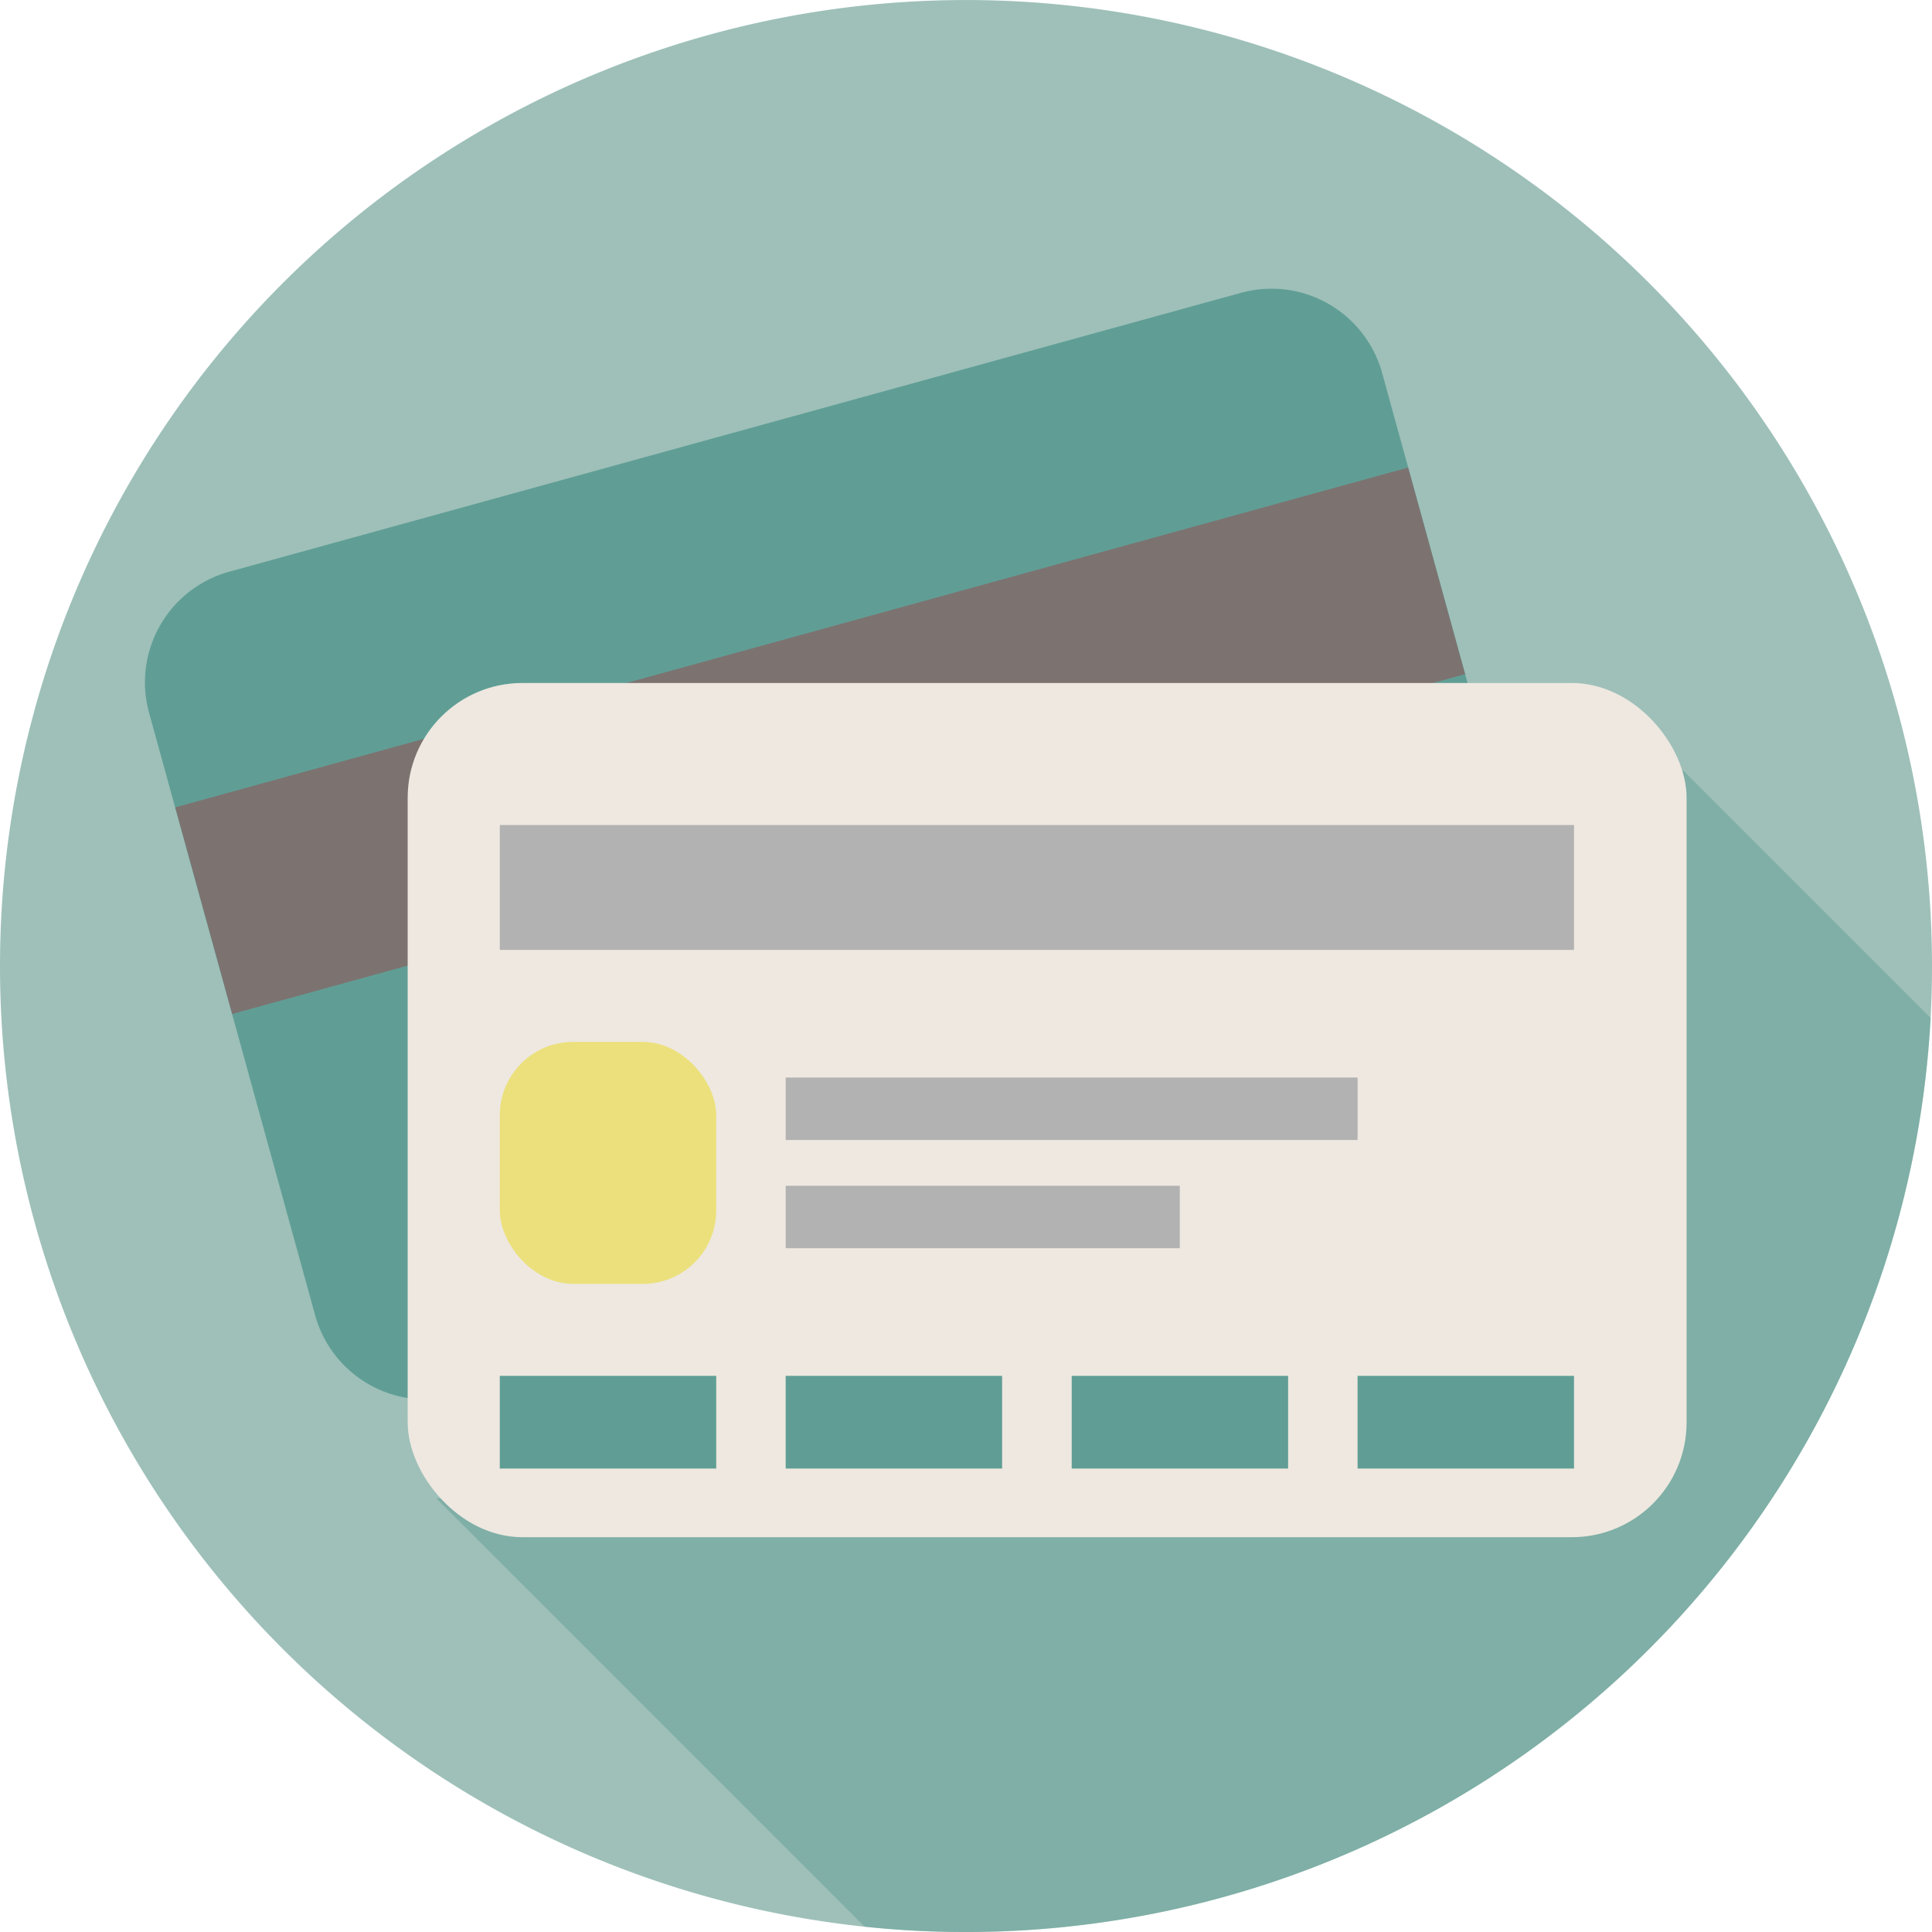
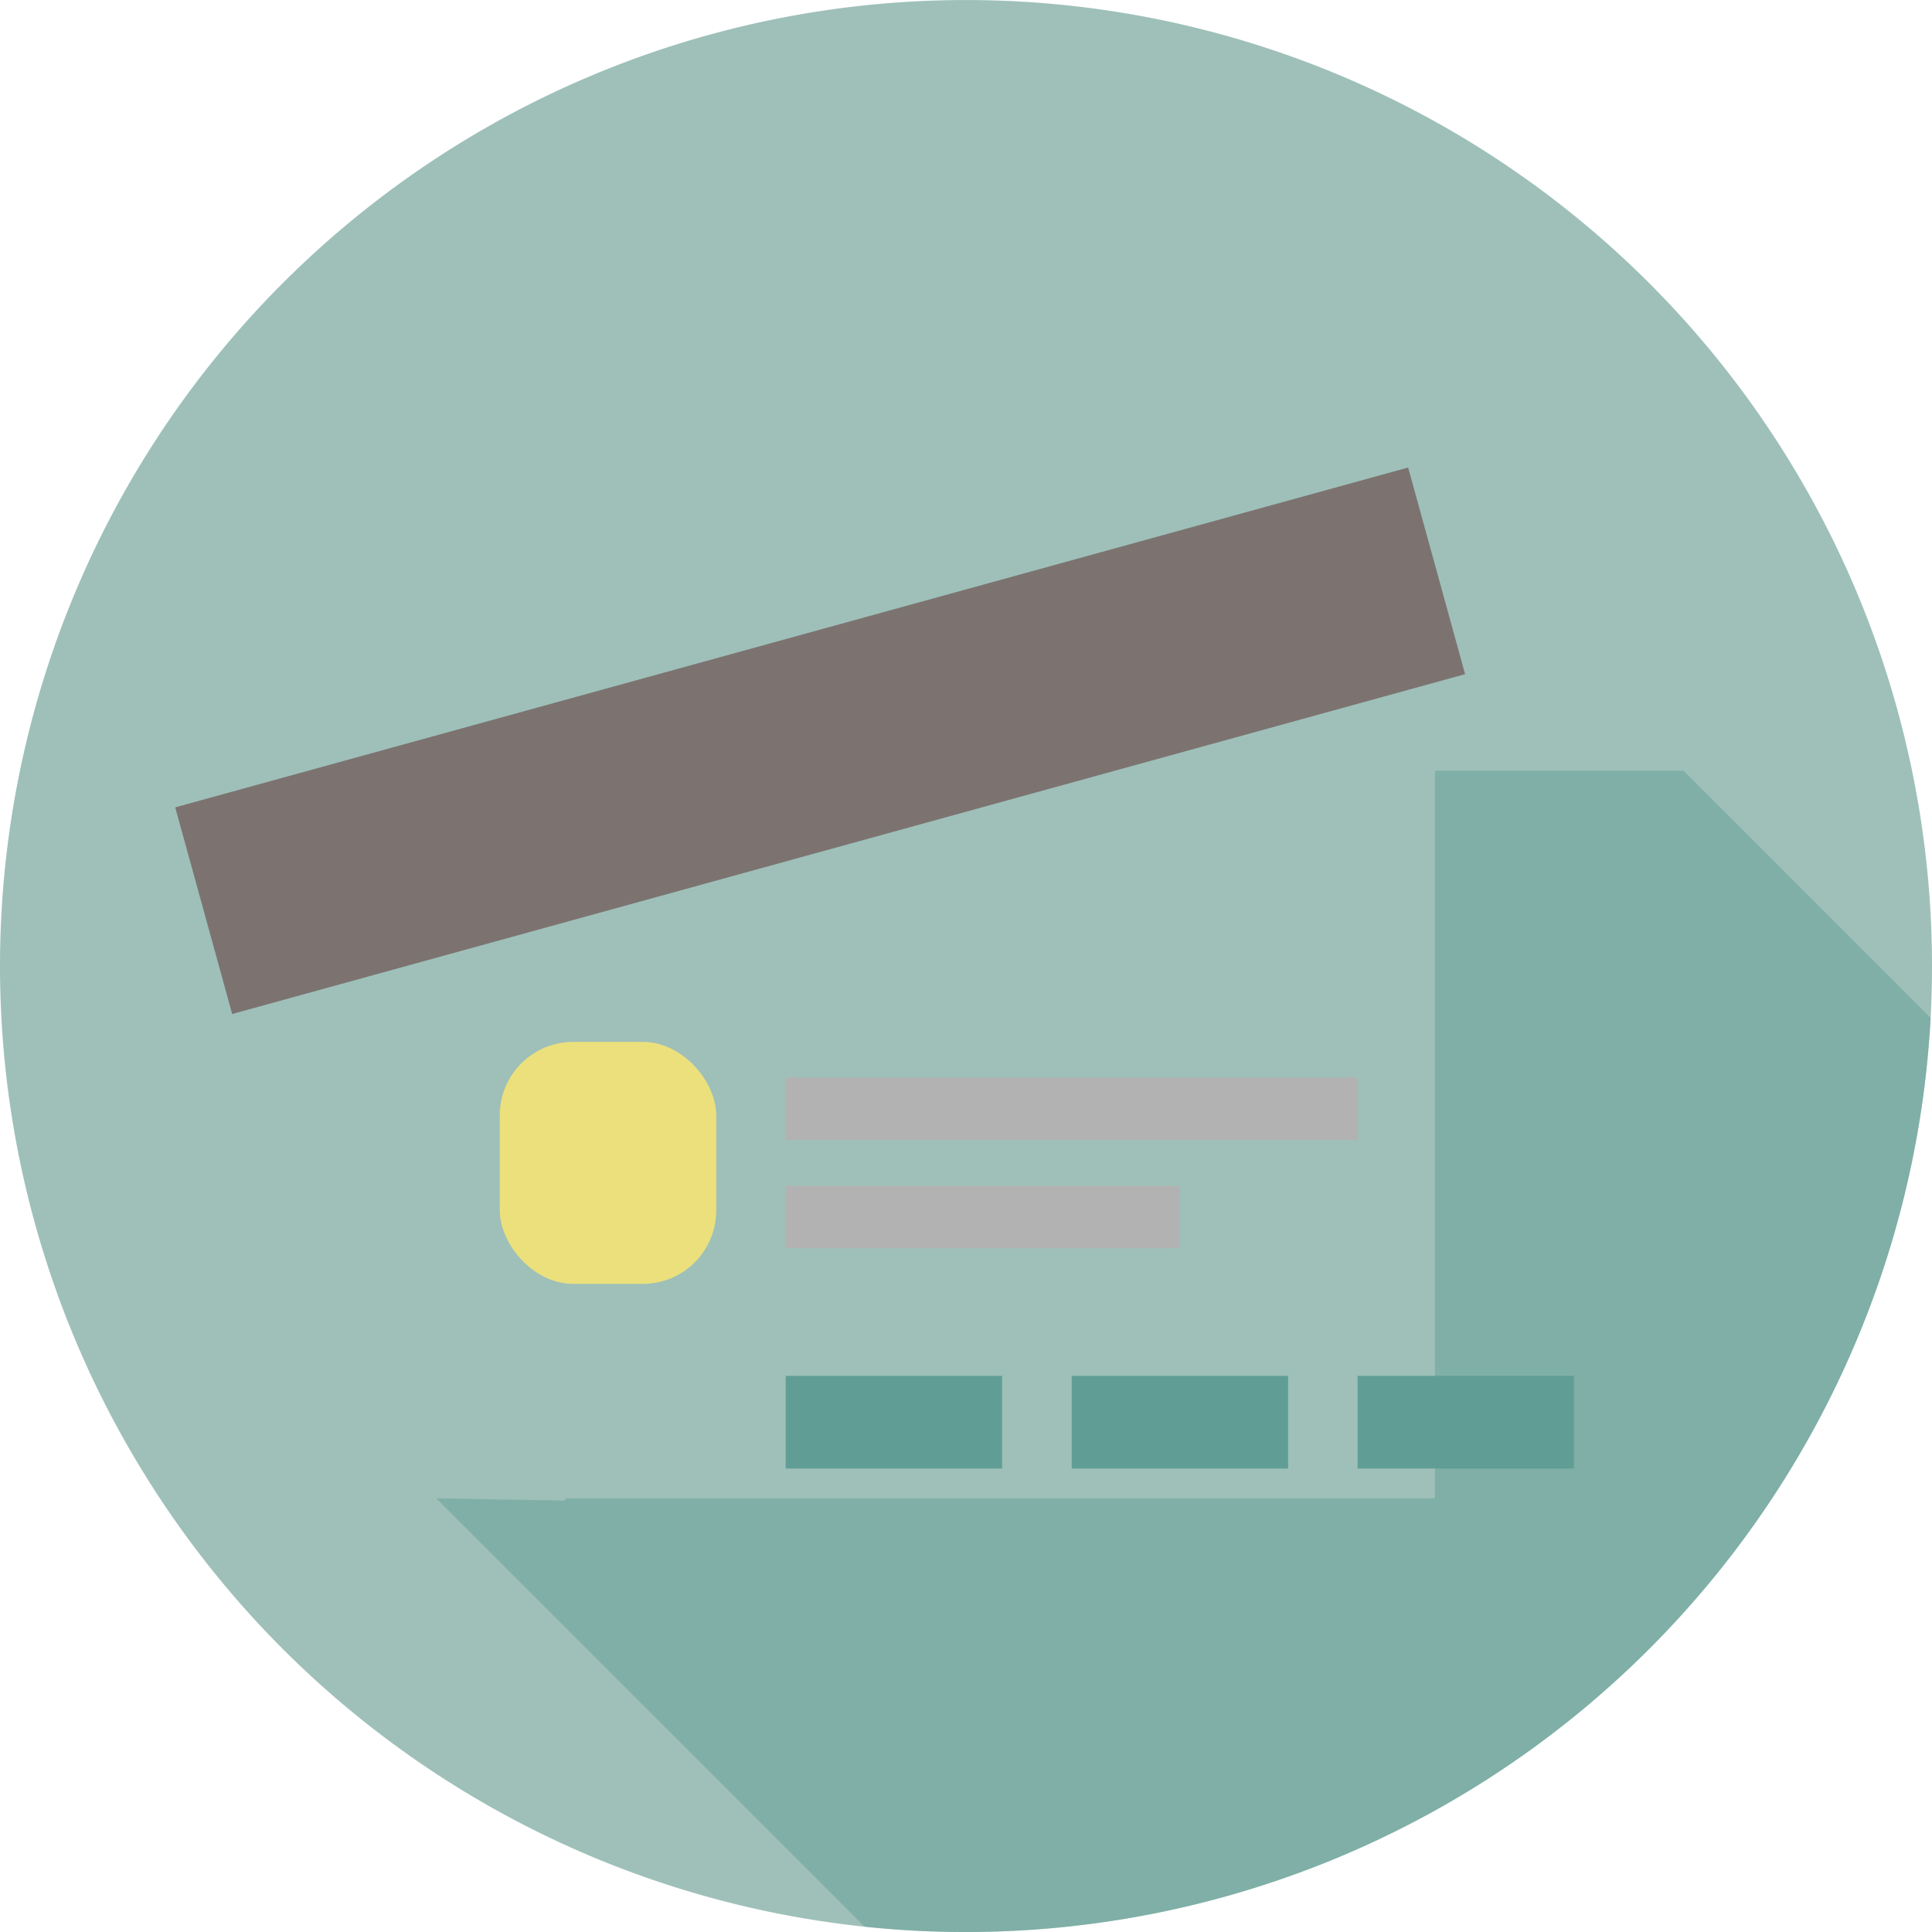
<svg xmlns="http://www.w3.org/2000/svg" id="iDEAL_illustration_mobile" data-name="iDEAL illustration mobile" width="168" height="168" viewBox="0 0 168 168">
  <g id="Group_3696" data-name="Group 3696">
    <path id="Path_2969" data-name="Path 2969" d="M168,84c0,1.52-.04,3.02-.12,4.52A84,84,0,0,1,84,168a82.877,82.877,0,0,1-8.81-.46A84,84,0,1,1,168,84Z" fill="#9ec0b9" />
    <path id="Path_2970" data-name="Path 2970" d="M167.88,88.52A84,84,0,0,1,84,168a82.877,82.877,0,0,1-8.81-.46L37.94,130.29l11.22.2v-.2h75.62V67.02h21.6l21.5,21.5Z" fill="#609e95" opacity="0.5" />
-     <path id="Path_2971" data-name="Path 2971" d="M28.16,36.26h91.26a9.982,9.982,0,0,1,9.98,9.98v54.33a9.982,9.982,0,0,1-9.98,9.98H28.16a9.982,9.982,0,0,1-9.98-9.98V46.24a9.982,9.982,0,0,1,9.98-9.98Z" transform="translate(-16.85 22.24) rotate(-15.41)" fill="#609e95" />
    <rect id="Rectangle_619" data-name="Rectangle 619" width="111.21" height="18.64" transform="translate(15.236 70.205) rotate(-15.41)" fill="#7c7371" />
    <g id="Group_3695" data-name="Group 3695">
-       <rect id="Rectangle_620" data-name="Rectangle 620" width="111.21" height="74.28" rx="9.98" transform="translate(35.45 59.39)" fill="#eee8e0" />
-       <rect id="Rectangle_621" data-name="Rectangle 621" width="93.41" height="10.86" transform="translate(43.46 71.74)" fill="#b2b2b2" />
      <g id="Group_3692" data-name="Group 3692">
-         <rect id="Rectangle_622" data-name="Rectangle 622" width="18.82" height="8.06" transform="translate(43.46 119.64)" fill="#609e95" />
        <rect id="Rectangle_623" data-name="Rectangle 623" width="18.82" height="8.06" transform="translate(68.32 119.64)" fill="#609e95" />
        <rect id="Rectangle_624" data-name="Rectangle 624" width="18.82" height="8.06" transform="translate(93.19 119.64)" fill="#609e95" />
        <rect id="Rectangle_625" data-name="Rectangle 625" width="18.82" height="8.06" transform="translate(118.05 119.64)" fill="#609e95" />
      </g>
      <g id="Group_3694" data-name="Group 3694">
        <g id="Group_3693" data-name="Group 3693">
          <rect id="Rectangle_626" data-name="Rectangle 626" width="49.73" height="5.43" transform="translate(68.32 93.7)" fill="#b2b2b2" />
          <rect id="Rectangle_627" data-name="Rectangle 627" width="34.27" height="5.43" transform="translate(68.32 103.11)" fill="#b2b2b2" />
        </g>
        <rect id="Rectangle_628" data-name="Rectangle 628" width="18.82" height="21.04" rx="6.38" transform="translate(43.46 90.6)" fill="#ece07c" />
      </g>
    </g>
  </g>
</svg>